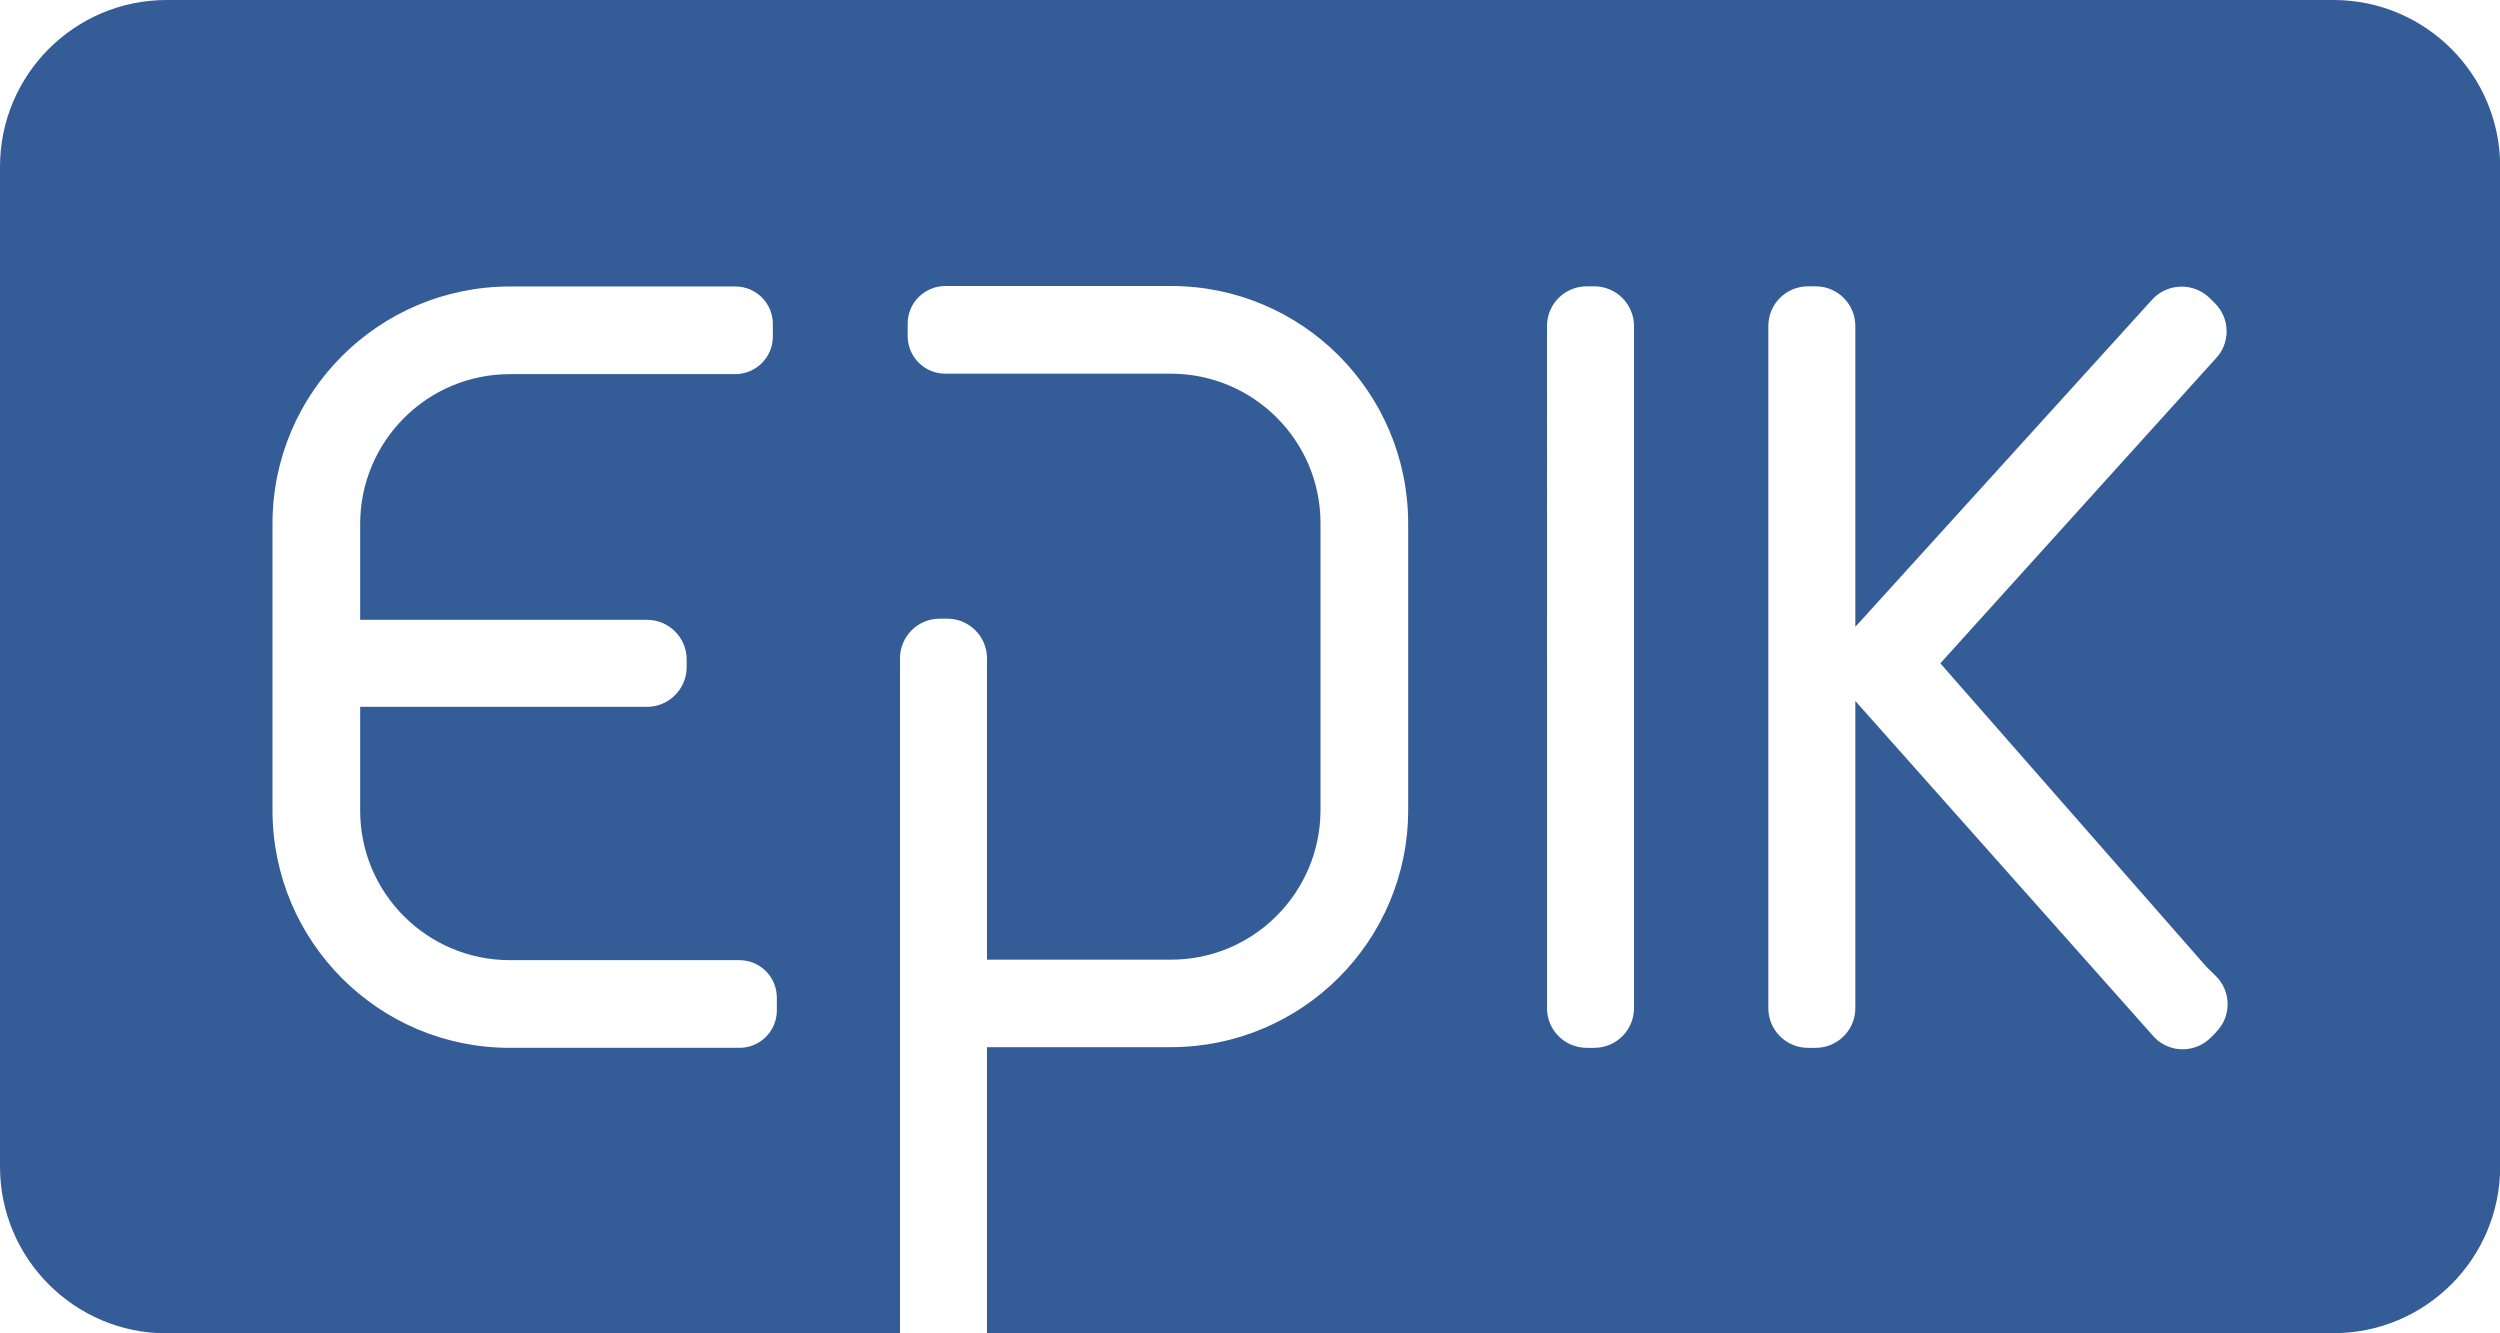
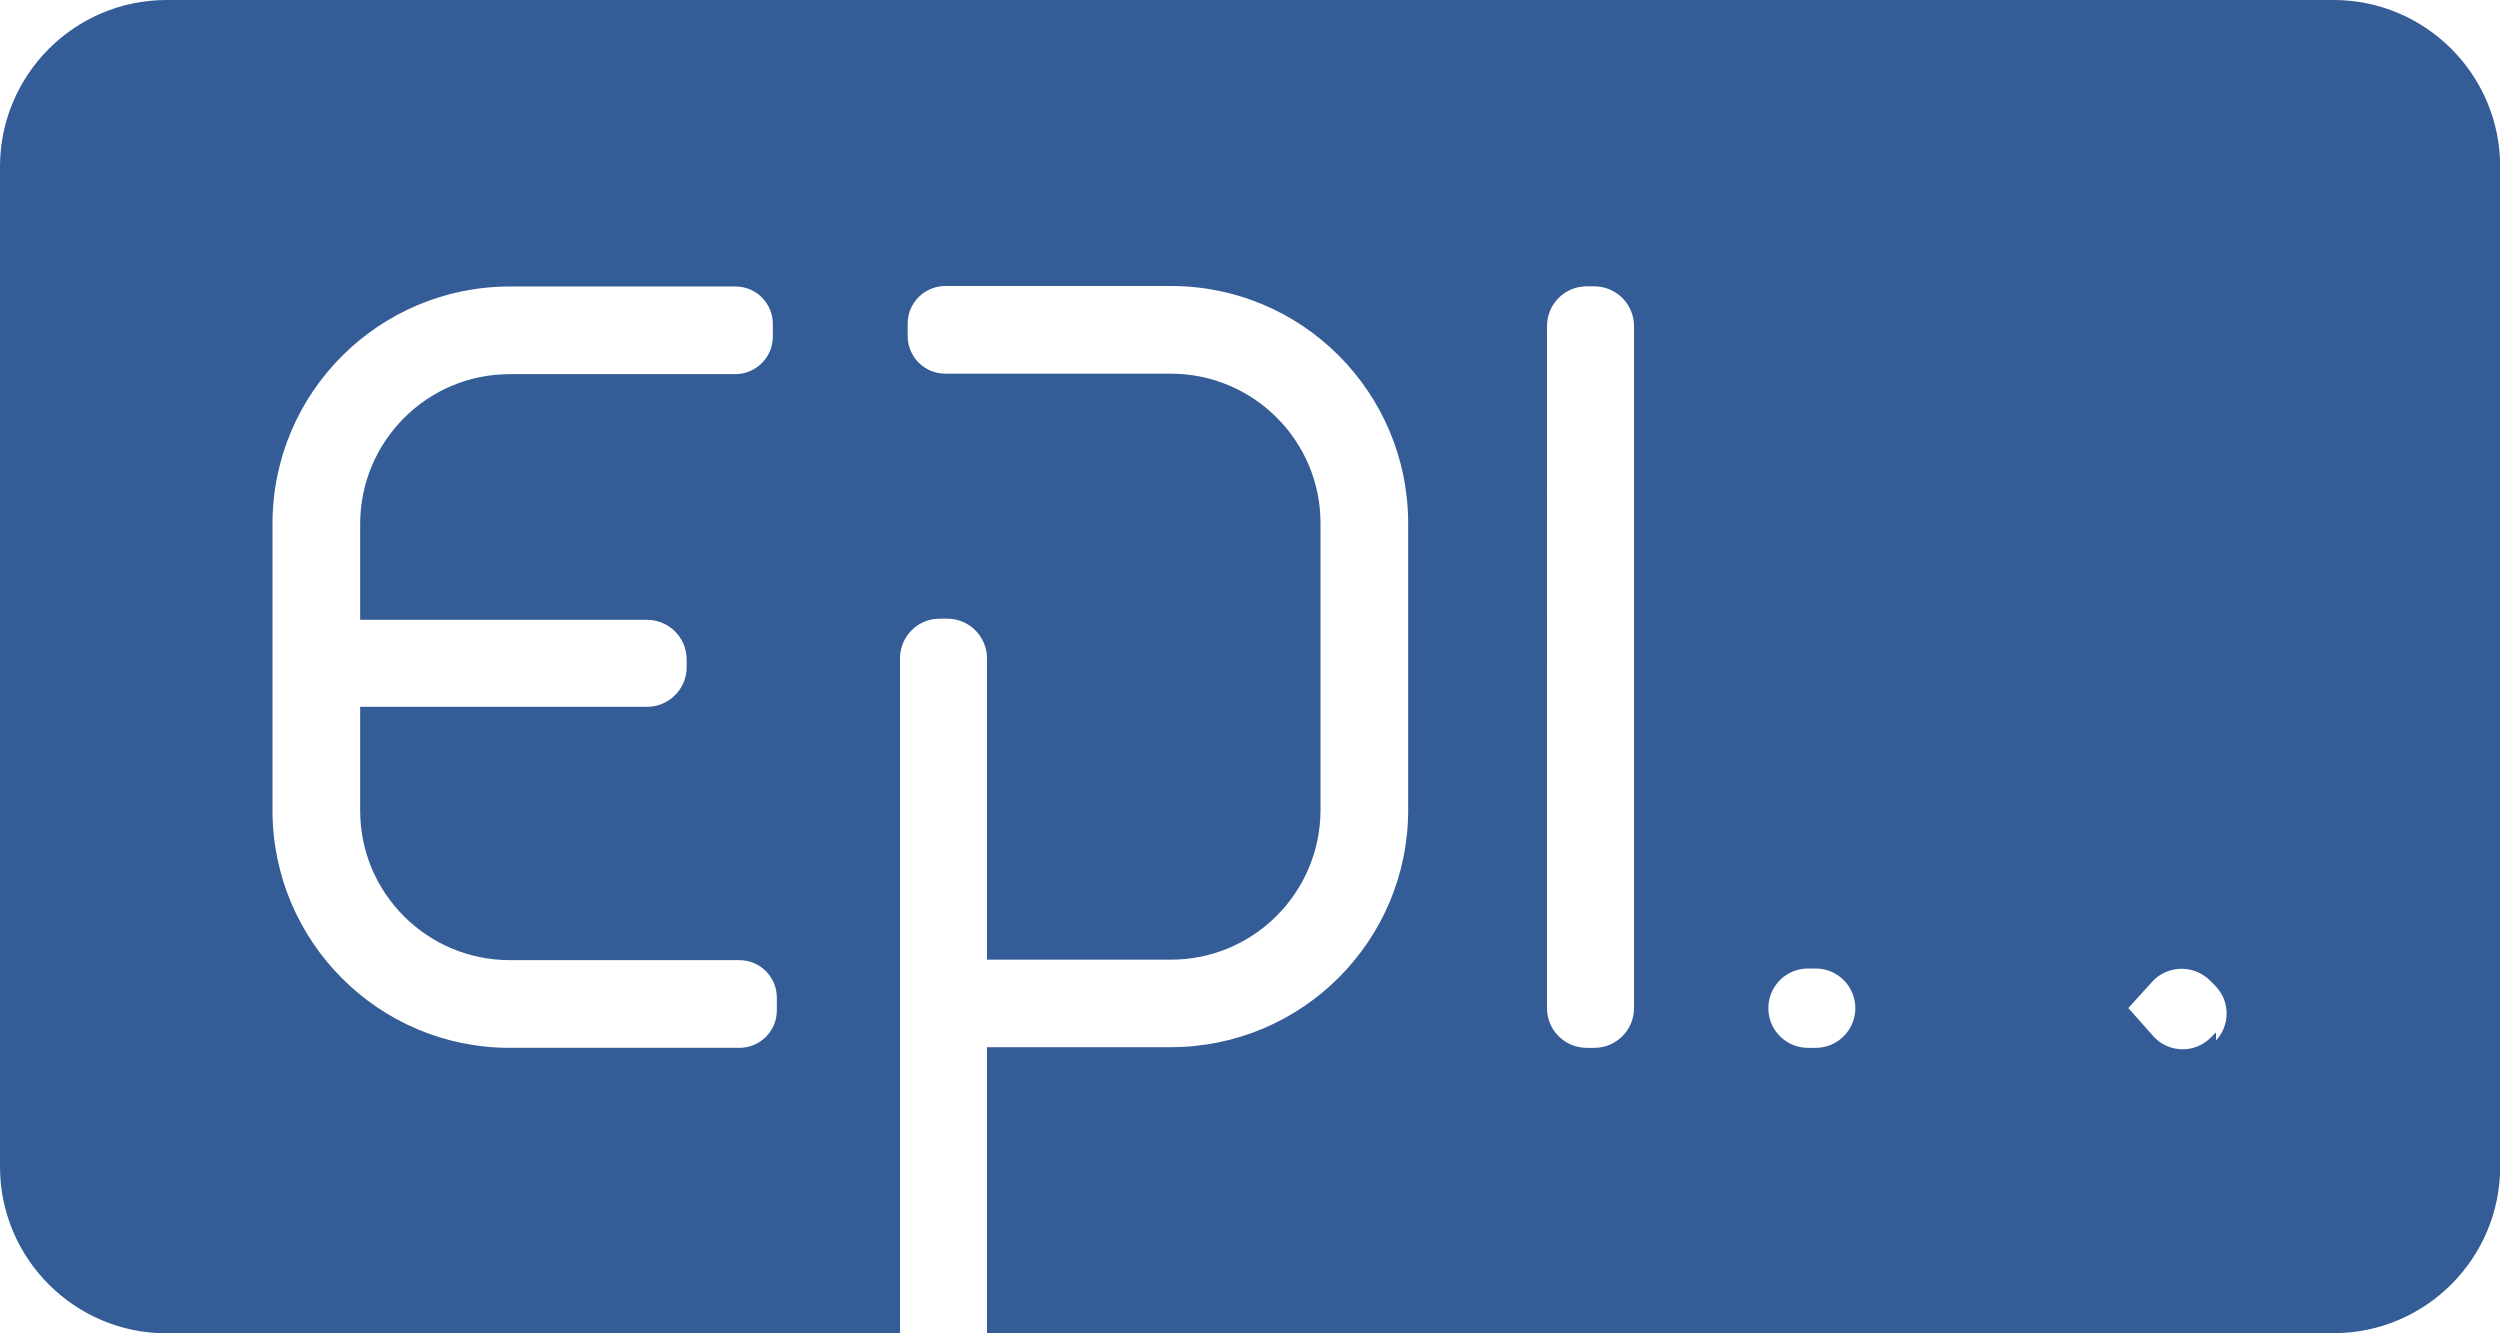
<svg xmlns="http://www.w3.org/2000/svg" id="Layer_2" viewBox="0 0 150 80">
  <defs>
    <style>.cls-1{fill:#345c97;stroke-width:0px;}</style>
  </defs>
-   <path class="cls-1" d="m140,0H10C4.48,0,0,4.48,0,10v60c0,5.52,4.48,10,10,10h44v-40.5c0-1.31,1.06-2.38,2.38-2.38h.46c1.31,0,2.38,1.07,2.38,2.38v18.08h11.04c4.95,0,8.96-4.02,8.97-8.97v-17.22c0-4.95-4.02-8.96-8.97-8.97h-13.55c-1.24,0-2.24-1.01-2.25-2.24v-.77c0-1.24,1.01-2.24,2.25-2.25h13.55c7.86,0,14.22,6.37,14.23,14.23v17.21c0,7.86-6.37,14.22-14.23,14.23h-11.04v17.16h80.79c5.52,0,10-4.48,10-10V10c0-5.52-4.48-10-10-10ZM46.61,60.63c0,1.24-1.01,2.24-2.24,2.24h-13.79c-7.86,0-14.22-6.38-14.23-14.23v-17.22c0-7.86,6.38-14.22,14.23-14.23h13.55c1.24,0,2.24,1.01,2.24,2.24v.77c0,1.24-1.01,2.24-2.24,2.25h-13.55c-4.95,0-8.96,4.02-8.97,8.97v5.77h17.21c1.31,0,2.38,1.06,2.38,2.38v.46c0,1.31-1.07,2.38-2.38,2.38h-17.21v6.23c0,4.95,4.02,8.96,8.97,8.97h13.79c1.24,0,2.24,1.01,2.24,2.25v.77Zm51.43-.14c0,1.31-1.06,2.38-2.38,2.38h-.46c-1.31,0-2.38-1.06-2.38-2.38V19.56c0-1.31,1.06-2.38,2.38-2.38h.46c1.31,0,2.38,1.07,2.38,2.38v40.93Zm34.92,1.45l-.32.32s0,0,0,0c-.93.93-2.43.93-3.36,0l-17.96-20.2v18.43c0,1.31-1.06,2.38-2.38,2.38h-.46c-1.31,0-2.38-1.06-2.38-2.38V19.56c0-1.31,1.06-2.38,2.38-2.38h.46c1.31,0,2.38,1.06,2.38,2.38v18.04l.11-.11,17.76-19.58c.93-.94,2.44-.95,3.39-.03l.32.32c.93.93.93,2.43,0,3.36l-16.48,18.24,15.95,18.19.59.58h0c.93.93.93,2.43,0,3.36Z" />
+   <path class="cls-1" d="m140,0H10C4.48,0,0,4.48,0,10v60c0,5.52,4.48,10,10,10h44v-40.5c0-1.31,1.06-2.38,2.38-2.38h.46c1.31,0,2.38,1.07,2.38,2.38v18.08h11.04c4.95,0,8.96-4.02,8.97-8.97v-17.22c0-4.95-4.02-8.96-8.97-8.97h-13.55c-1.24,0-2.24-1.01-2.25-2.24v-.77c0-1.24,1.01-2.24,2.25-2.25h13.55c7.86,0,14.22,6.37,14.23,14.23v17.21c0,7.86-6.37,14.22-14.23,14.23h-11.04v17.16h80.79c5.52,0,10-4.48,10-10V10c0-5.52-4.48-10-10-10ZM46.61,60.63c0,1.24-1.01,2.24-2.24,2.24h-13.79c-7.86,0-14.22-6.38-14.23-14.23v-17.22c0-7.86,6.38-14.22,14.23-14.23h13.55c1.24,0,2.24,1.01,2.24,2.24v.77c0,1.24-1.01,2.24-2.24,2.25h-13.55c-4.95,0-8.96,4.02-8.97,8.97v5.77h17.21c1.31,0,2.38,1.06,2.38,2.38v.46c0,1.31-1.07,2.38-2.38,2.38h-17.21v6.23c0,4.95,4.02,8.96,8.97,8.97h13.79c1.24,0,2.24,1.01,2.24,2.25v.77Zm51.43-.14c0,1.31-1.06,2.38-2.38,2.38h-.46c-1.31,0-2.38-1.06-2.38-2.38V19.56c0-1.31,1.06-2.38,2.38-2.38h.46c1.31,0,2.38,1.07,2.38,2.38v40.93Zm34.92,1.45l-.32.32s0,0,0,0c-.93.93-2.43.93-3.36,0l-17.96-20.2v18.43c0,1.31-1.06,2.38-2.38,2.38h-.46c-1.31,0-2.38-1.06-2.38-2.38c0-1.31,1.06-2.38,2.38-2.38h.46c1.31,0,2.38,1.06,2.38,2.38v18.04l.11-.11,17.76-19.58c.93-.94,2.44-.95,3.39-.03l.32.32c.93.93.93,2.43,0,3.36l-16.48,18.24,15.95,18.19.59.58h0c.93.93.93,2.43,0,3.36Z" />
</svg>